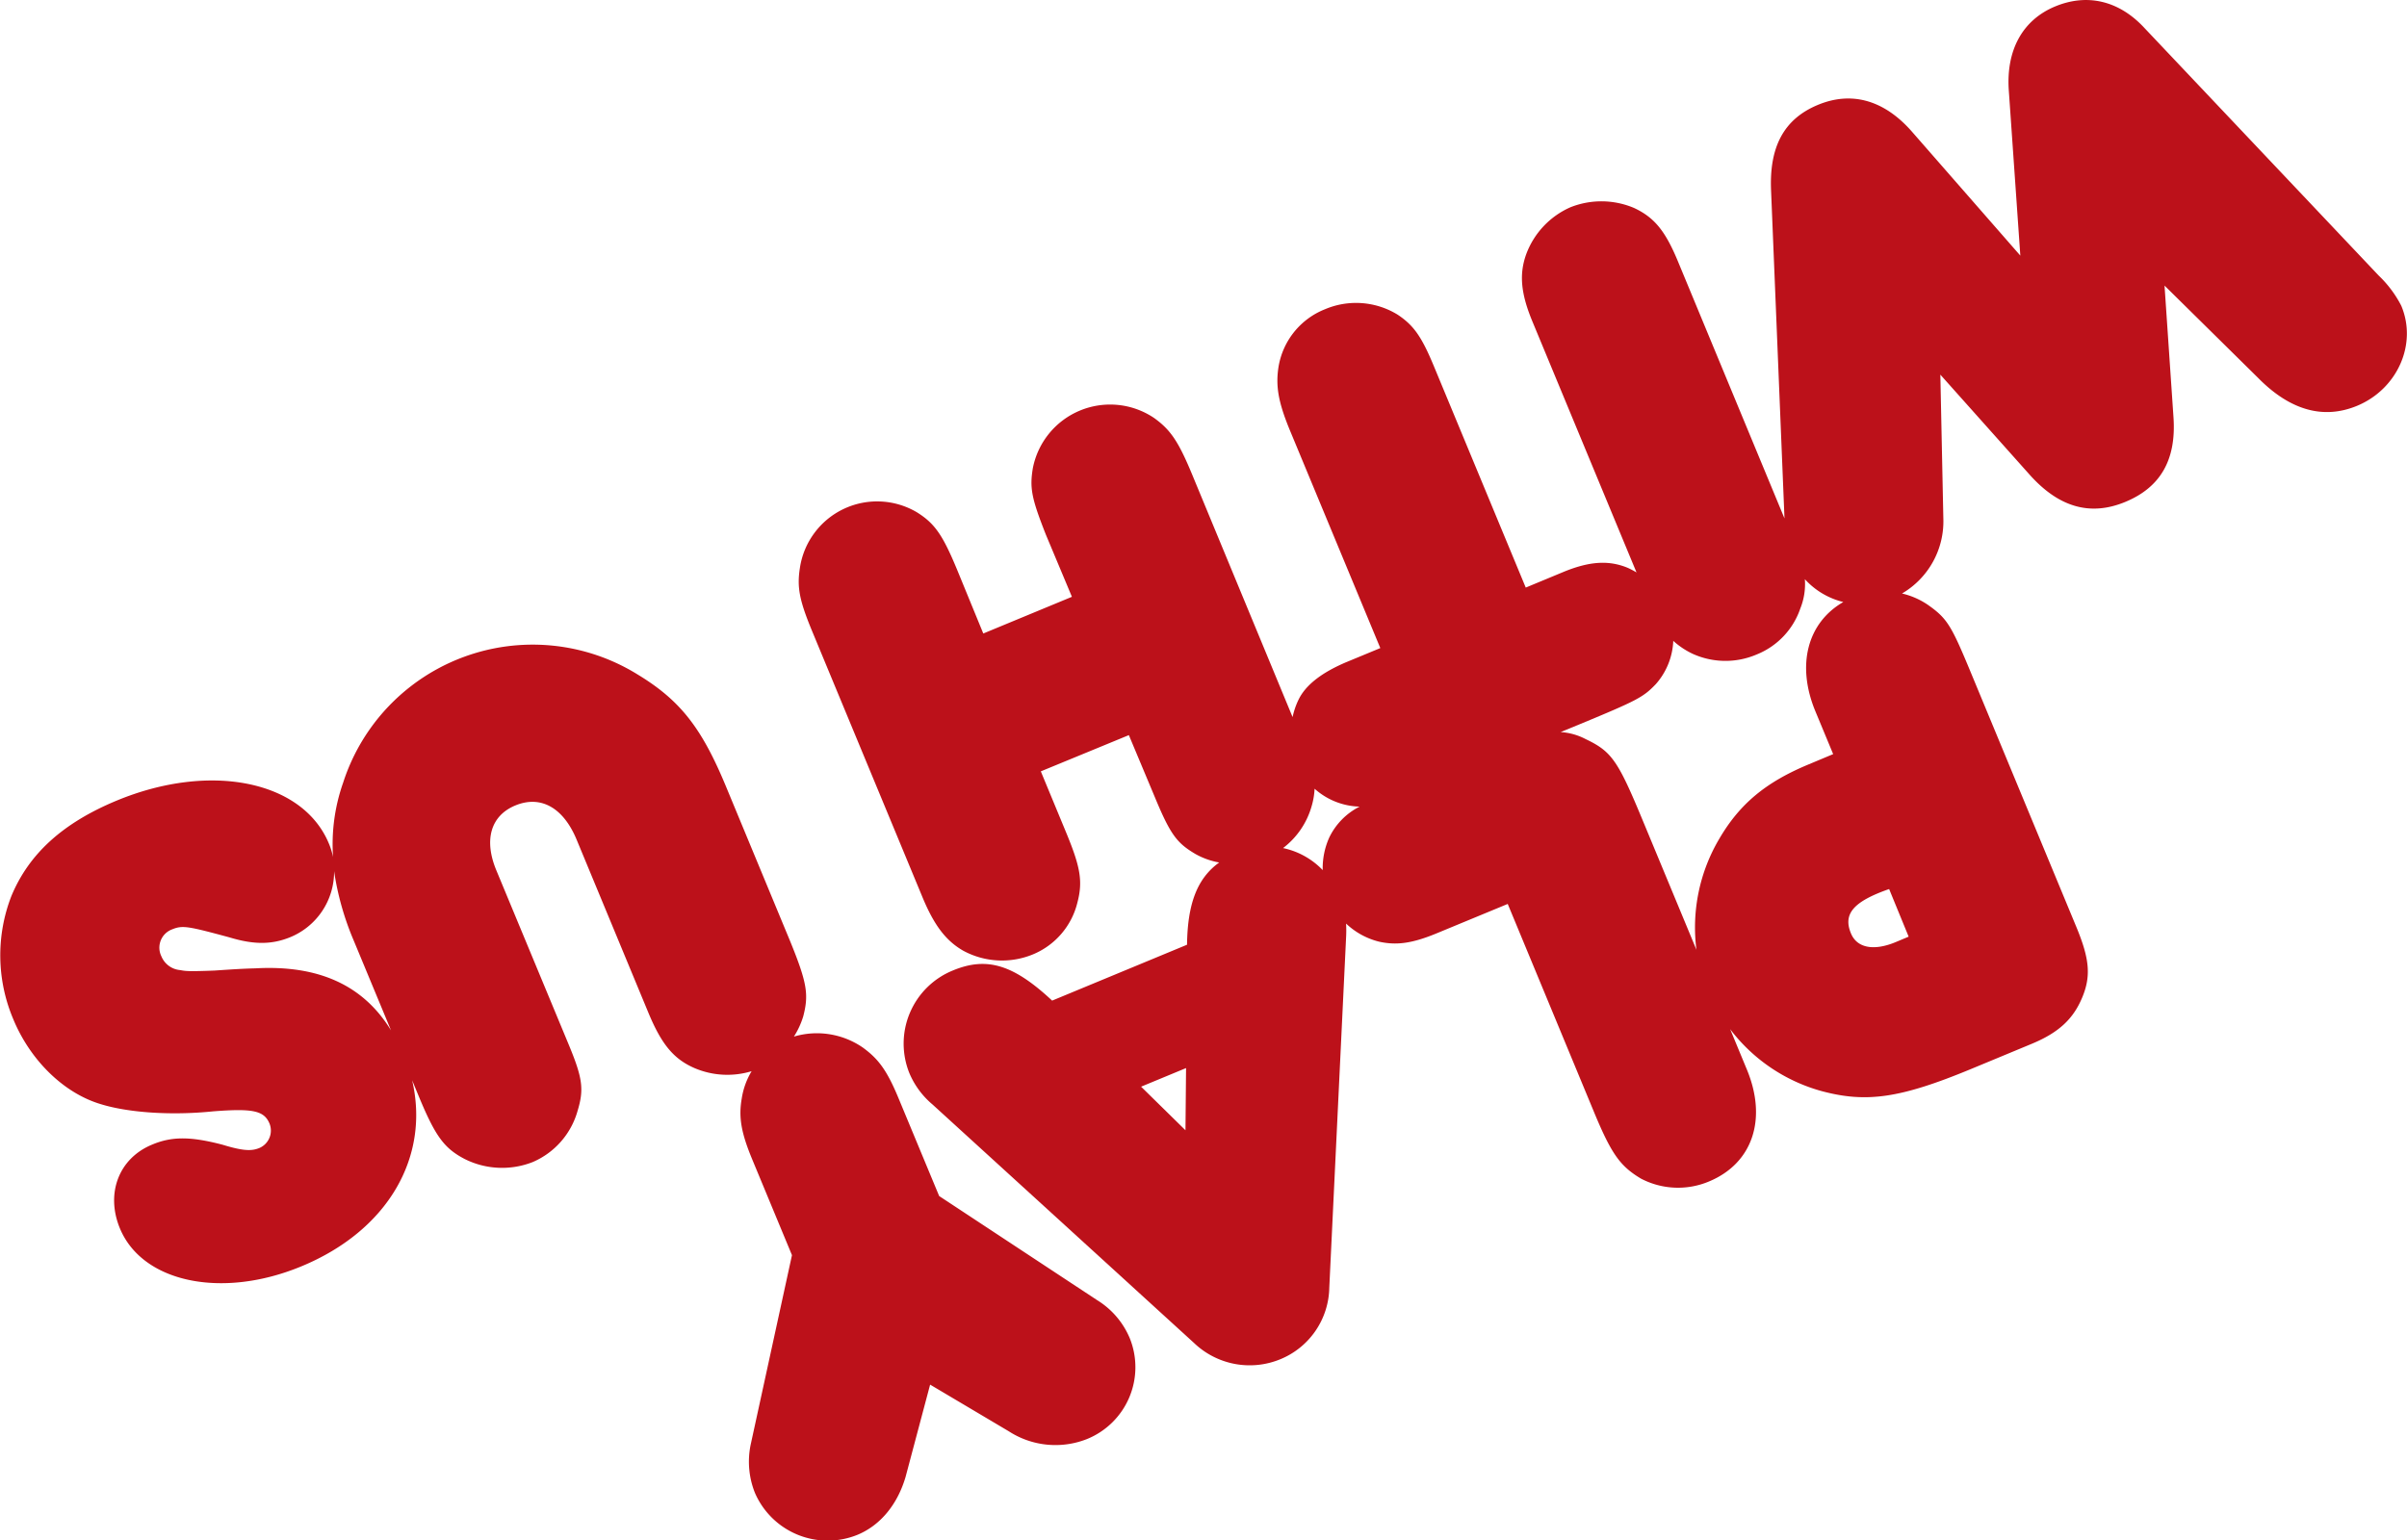
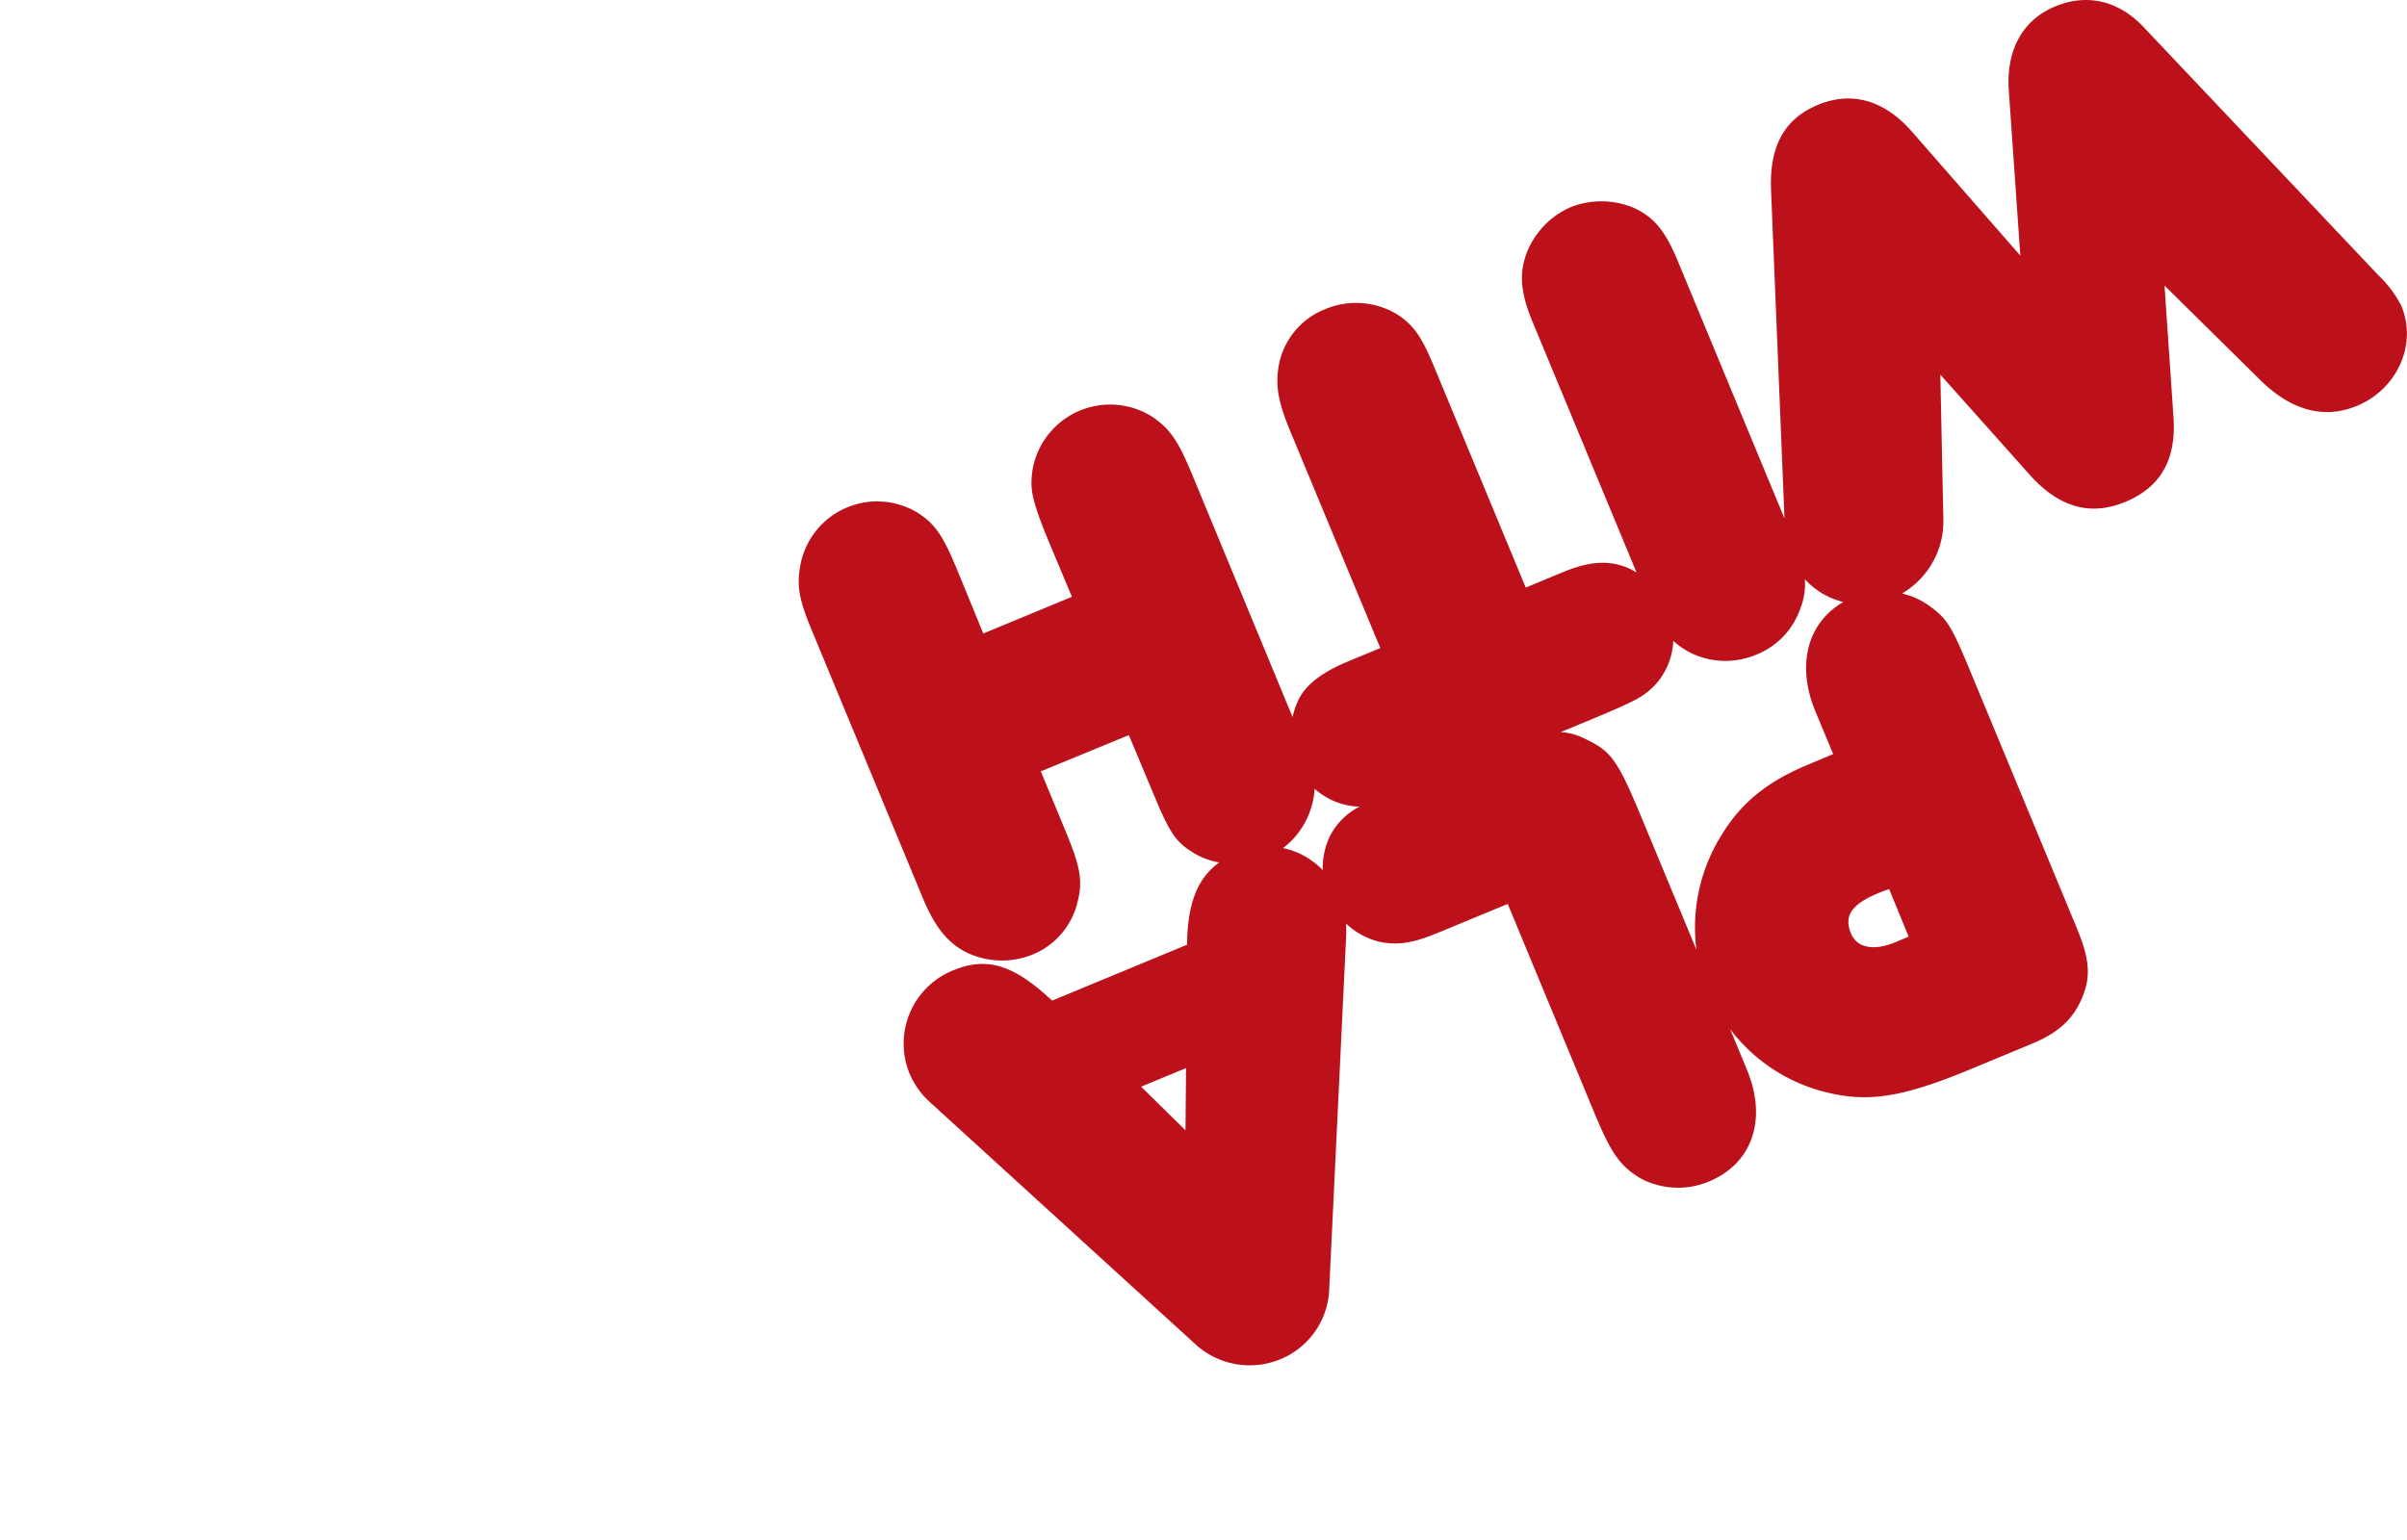
<svg xmlns="http://www.w3.org/2000/svg" viewBox="0 0 369.88 236.76">
  <defs>
    <style>.cls-1{fill:#bc111a;}</style>
  </defs>
  <title>playwithus</title>
  <g id="レイヤー_2" data-name="レイヤー 2">
    <g id="レイヤー_1-2" data-name="レイヤー 1">
-       <path class="cls-1" d="M168.59,199.85l-24.27-16-6.23-15c-1.81-4.37-3.12-6.09-5.51-7.83A12.44,12.44,0,0,0,122,159.34a12.61,12.61,0,0,0,1.43-3.1c.87-3.34.61-5.14-2-11.54l-9.9-23.88c-3.71-8.94-7-13.17-13.53-17.13a30.61,30.61,0,0,0-45.27,16.62,28.52,28.52,0,0,0-1.55,11.44,10.82,10.82,0,0,0-.64-2.08c-4-9.65-18.19-12.58-32.62-6.6-8.33,3.46-13.5,8.22-16.18,14.69A25.15,25.15,0,0,0,2,156.57C4.63,163,9.8,168,15.4,169.7c4.24,1.33,10.87,1.8,17.38,1.13,6-.46,7.8-.14,8.64,1.89a2.91,2.91,0,0,1-1.55,3.74c-1.22.51-2.54.46-5.68-.5-4.94-1.29-7.8-1.29-10.85,0-5.08,2.11-7.14,7.49-4.91,12.87,3.46,8.34,15.71,10.88,27.9,5.82,13.26-5.49,19.77-16.77,17-28.6l1.06,2.56c2.53,6.09,3.88,7.92,7.06,9.57a12.84,12.84,0,0,0,10.43.44,12.12,12.12,0,0,0,6.87-7.84c1-3.29.79-5-1.27-10l-11.21-27c-1.94-4.67-.88-8.44,3-10s7.32.41,9.34,5.29l11.08,26.73c2,4.77,3.85,7,7.05,8.39a12.84,12.84,0,0,0,8.76.47,11.52,11.52,0,0,0-1.52,4.21c-.49,2.82-.12,5.17,1.61,9.34l6.11,14.73-6.36,29.19a12.92,12.92,0,0,0,.67,7.35,12.18,12.18,0,0,0,15.77,6.44c3.55-1.48,6.15-4.7,7.38-8.9l3.77-14.18L155,220a13.19,13.19,0,0,0,12.05,1.2,11.92,11.92,0,0,0,6.57-15.47A12.58,12.58,0,0,0,168.59,199.85Zm-129.33-51c-2.12.05-4.2.2-6.29.34-4.1.16-4.49.08-5.27-.07A3.43,3.43,0,0,1,24.8,147a3,3,0,0,1,1.62-4.13c1.63-.67,2.4-.52,8.84,1.22,3.82,1.16,6.53,1.1,9.27,0a10.87,10.87,0,0,0,6.81-10.18,43.47,43.47,0,0,0,3,10.63l5.75,13.85C55.86,151.47,49,148.31,39.26,148.85Z" />
      <path class="cls-1" d="M369,47a17.35,17.35,0,0,0-3.46-4.63l-36-38.06C325.66.11,320.76-1.07,315.79,1s-7.58,6.71-7.09,13.06l1.76,25.23L293.72,20.14c-4.25-4.79-9.23-6.17-14.41-4s-7.46,6.43-7.15,13.21l2.06,50.34L257.83,40.14c-1.94-4.67-3.62-6.72-6.72-8.17a12.86,12.86,0,0,0-9.81-.1,12.72,12.72,0,0,0-6.77,7.21c-1.11,3.08-.82,6.06.95,10.33l16,38.58a13.49,13.49,0,0,0-1.36-.71c-2.88-1.19-5.8-1-9.66.55l-6,2.49L220.38,56.38c-1.89-4.57-3.1-6.34-5.59-8a12.21,12.21,0,0,0-11.19-.84,11.54,11.54,0,0,0-7.14,8.91c-.45,2.93,0,5.37,1.65,9.44l14,33.73-5,2.07c-4.06,1.68-6.57,3.68-7.63,6a11.67,11.67,0,0,0-.85,2.54L183.17,72.88c-2.11-5.08-3.32-6.84-5.85-8.65a12.1,12.1,0,0,0-18.6,7.71c-.51,3.07-.22,4.62,2,10.25l4,9.55-13.62,5.64-4-9.75c-2.23-5.39-3.44-7.15-6.18-8.87a12,12,0,0,0-18,8.54c-.46,2.93-.1,4.92,1.83,9.6l17,41c1.81,4.37,3.62,6.72,6.27,8.24a12.49,12.49,0,0,0,10.72.56,11.59,11.59,0,0,0,6.82-7.95c.88-3.34.44-5.55-1.79-10.93l-3.83-9.25L173.47,113l4,9.55c2.4,5.79,3.4,7.05,6.24,8.73a11.63,11.63,0,0,0,3.64,1.3c-3.39,2.45-4.86,6.35-4.94,12.64l-20.73,8.59c-6-5.6-10.08-6.78-15.26-4.63a12.14,12.14,0,0,0-6.69,15.75,12.73,12.73,0,0,0,3.56,4.84l40.21,36.68a12.36,12.36,0,0,0,13.29,2.47,12.12,12.12,0,0,0,7.48-11l2.58-53.82a18.84,18.84,0,0,0,0-2.13,11.34,11.34,0,0,0,5.07,2.78c2.62.58,5,.3,8.77-1.25l11-4.55,13.31,32.11c2.66,6.4,4,8.22,7.18,10.12a12.27,12.27,0,0,0,10.42.44c6.71-2.78,9-9.57,5.85-17.19l-2.58-6.23A26.45,26.45,0,0,0,280,167.74c6.82,1.81,12,1.09,22.87-3.41l9.35-3.88c4.17-1.73,6.39-3.84,7.76-7.14s1.11-5.94-.91-10.82l-16.43-39.63c-2.83-6.81-3.49-7.84-6.36-9.87a11.88,11.88,0,0,0-4-1.76,12.85,12.85,0,0,0,6.35-11.56l-.46-22.08L311.92,73c4.48,5,9.32,6.38,14.7,4.14s7.81-6.45,7.38-12.94L332.62,43.9,347,58.09c4.92,5,10.05,6.43,15.23,4.28C368.39,59.8,371.49,52.92,369,47ZM182.17,173.74l-6.82-6.7,6.91-2.86Zm15-43.38a12.31,12.31,0,0,0,4.41-6.52,11.2,11.2,0,0,0,.43-2.6,10.78,10.78,0,0,0,6.92,2.75,10.35,10.35,0,0,0-4.67,4.76,11.5,11.5,0,0,0-1,5A11.82,11.82,0,0,0,197.15,130.36Zm80.78-12.87c-6.6,2.74-10.59,6.06-13.73,11.41A26.77,26.77,0,0,0,260.69,146l-8.19-19.73c-3.87-9.35-4.81-10.74-8.82-12.65a9.58,9.58,0,0,0-3.86-1.09l3-1.23c8.84-3.66,9.71-4.14,11.62-6.13a10.7,10.7,0,0,0,2.69-6.66,12,12,0,0,0,3,2,12.18,12.18,0,0,0,9.8.1,11.67,11.67,0,0,0,6.72-7.07,10.05,10.05,0,0,0,.7-4.51,11.72,11.72,0,0,0,5.91,3.51c-5.51,3.17-7.24,9.68-4.3,16.78l2.74,6.6Zm13.35,27.33c-3.35,1.39-5.93.91-6.86-1.33-1.26-3,.35-4.9,5.86-6.83l3,7.32Z" />
    </g>
  </g>
</svg>